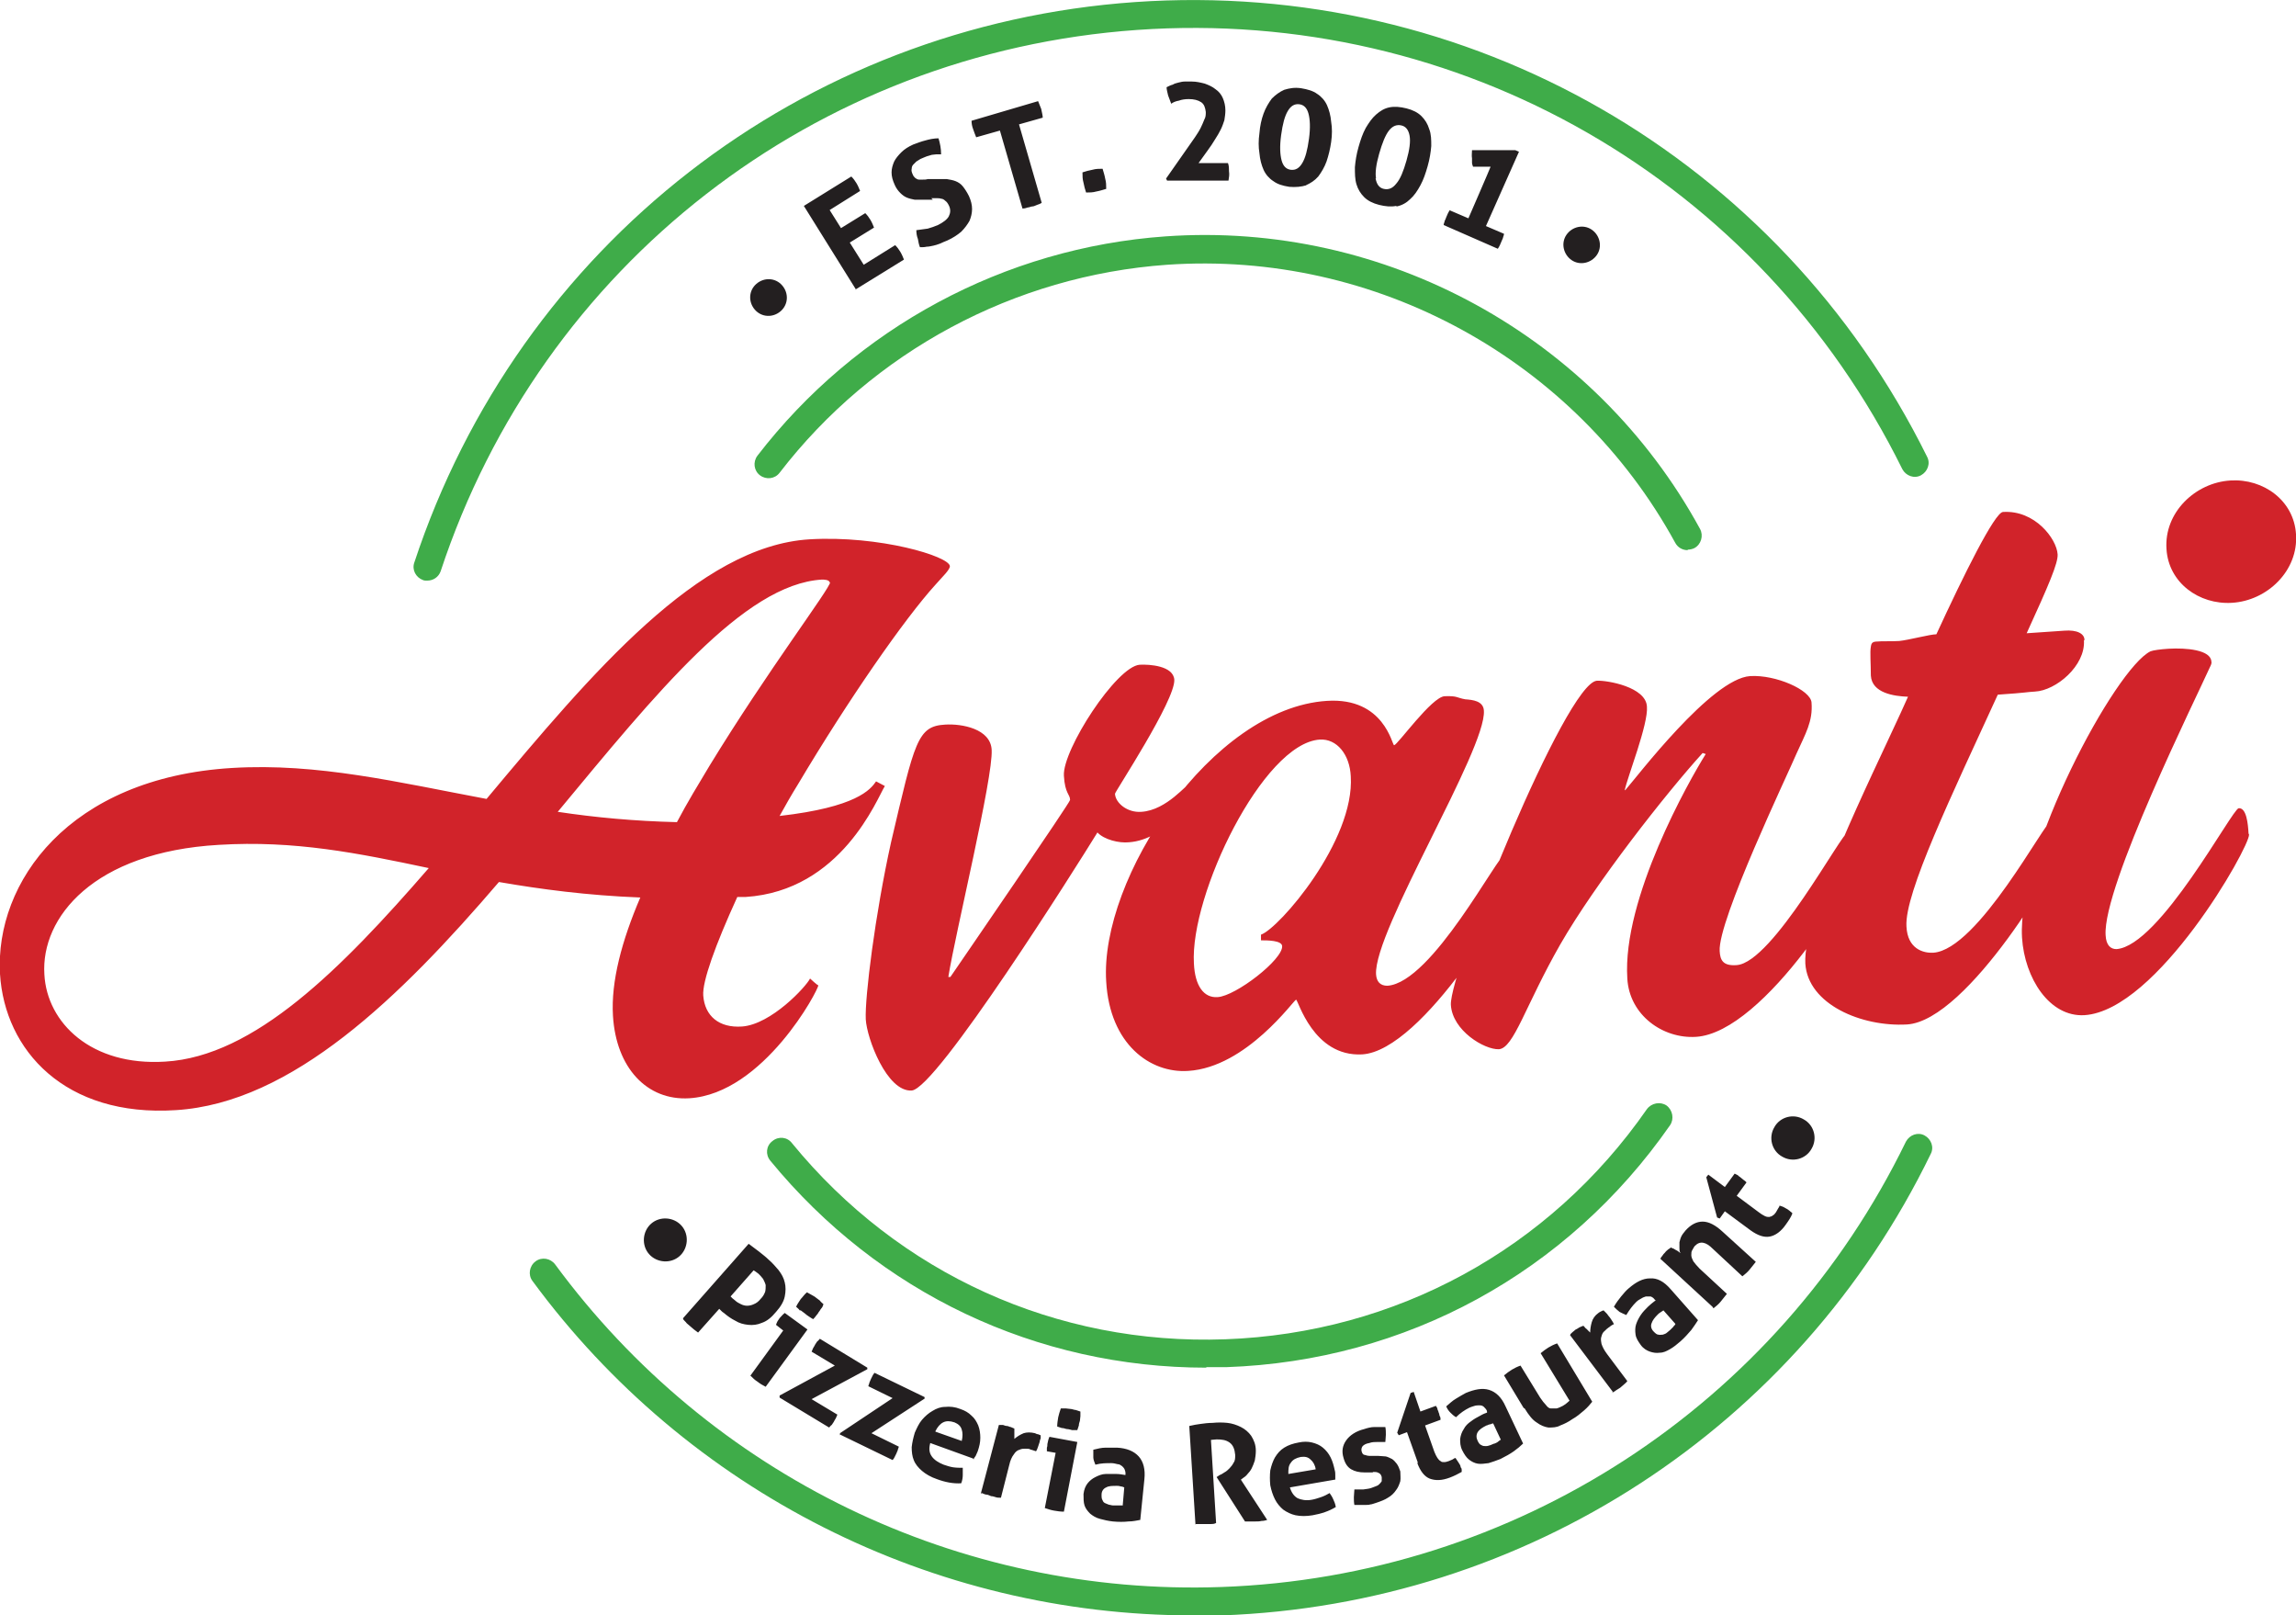
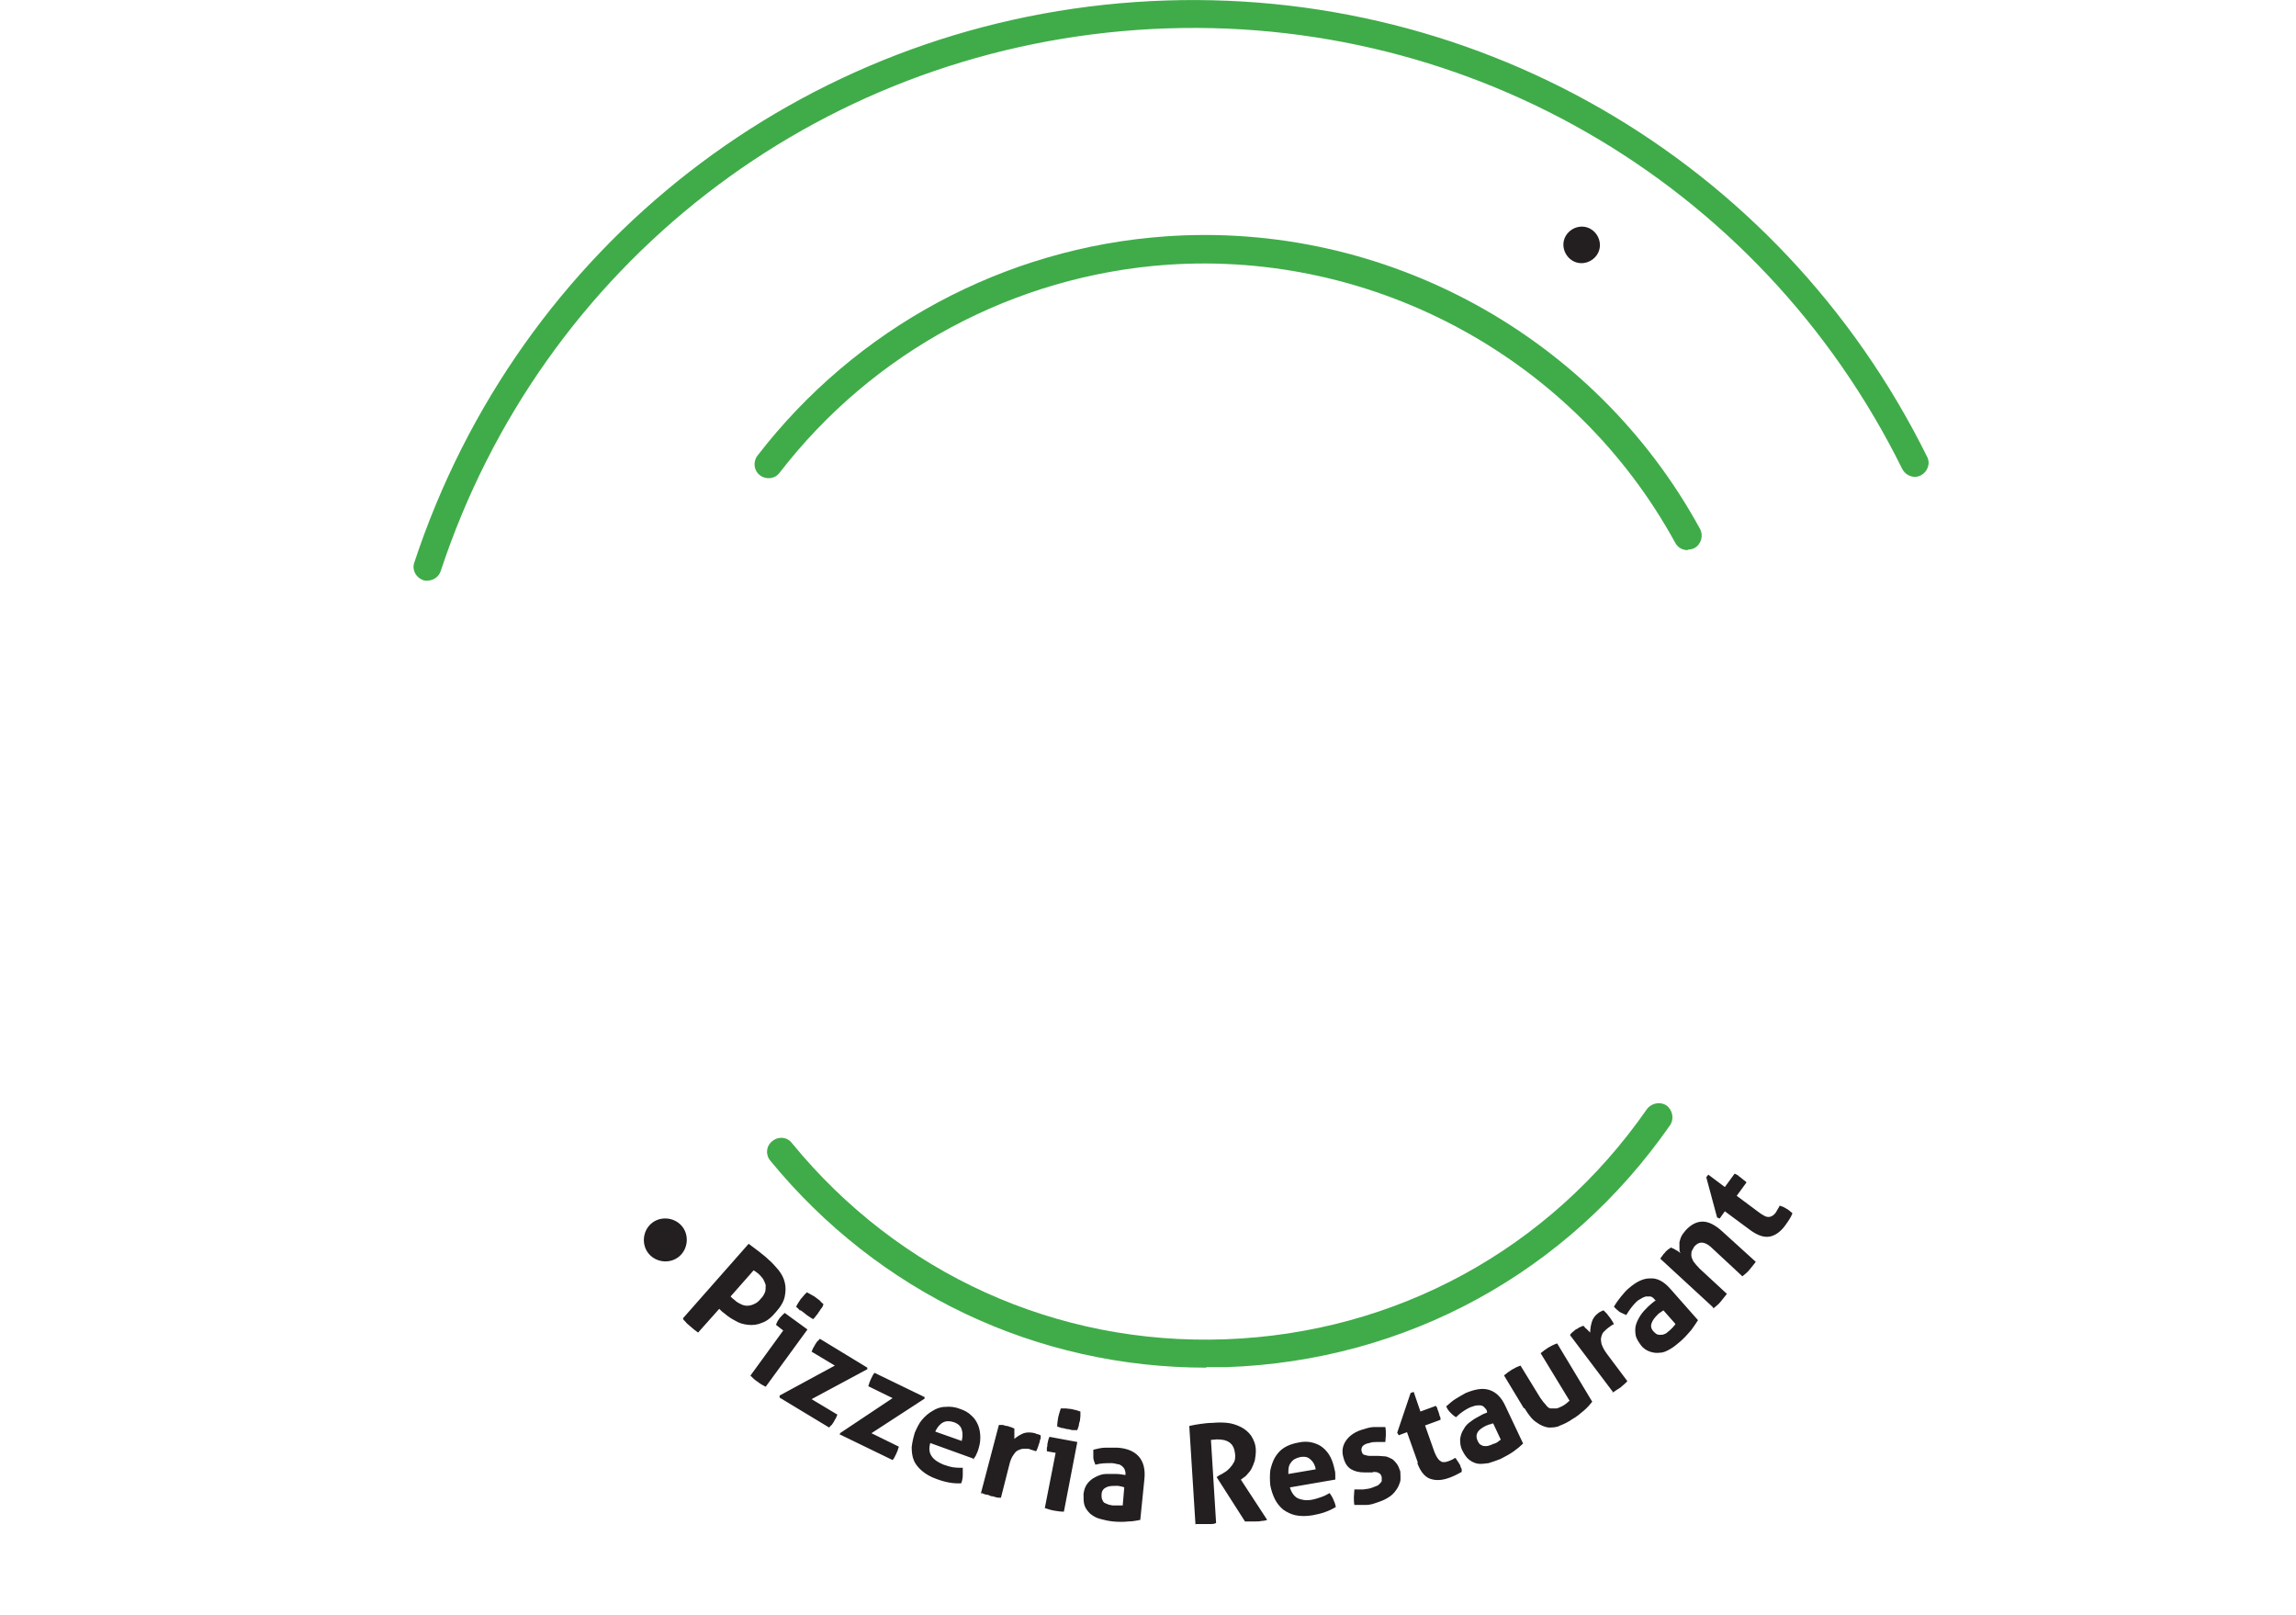
<svg xmlns="http://www.w3.org/2000/svg" version="1.1" viewBox="0 0 445 313">
  <defs>
    <style>
      .cls-1 {
        fill: #231f20;
      }

      .cls-2 {
        fill: #3fac49;
      }

      .cls-3 {
        fill: #d1232a;
      }
    </style>
  </defs>
  <g>
    <g id="Layer_1">
      <g>
        <g>
          <path class="cls-2" d="M82.8,112.5c-.3,0-.6,0-.8-.1-1.4-.5-2.2-2-1.7-3.4C100.6,47.5,155.5,4.9,220,.4c64.6-4.5,124.8,30.1,153.5,88.1.7,1.3.1,2.9-1.2,3.6-1.3.7-2.9.1-3.6-1.2C341,34.8,282.8,1.4,220.4,5.8c-62.4,4.4-115.4,45.5-135,104.9-.4,1.1-1.4,1.8-2.6,1.8Z" />
-           <path class="cls-2" d="M231.2,313c-50.4,0-98-24-128-64.8-.9-1.2-.6-2.9.6-3.8,1.2-.9,2.9-.6,3.8.6,30.1,40.9,78.3,64.3,129.1,62.5,56.9-2,107.8-35.1,132.7-86.3.7-1.3,2.3-1.9,3.6-1.2,1.3.7,1.9,2.3,1.2,3.6-25.8,53.1-78.5,87.3-137.4,89.4-1.9,0-3.7,0-5.6,0Z" />
          <path class="cls-2" d="M233.8,265c-32.9,0-63.5-14.5-84.5-40.1-1-1.2-.8-2.9.4-3.8,1.2-1,2.9-.8,3.8.4,20.7,25.3,51.3,39.2,84,38,33-1.2,62.8-17.4,81.7-44.6.9-1.2,2.6-1.5,3.8-.7,1.2.9,1.5,2.6.7,3.8-19.9,28.6-51.2,45.7-86,46.9-1.3,0-2.6,0-3.9,0Z" />
          <path class="cls-2" d="M327.1,106.6c-1,0-1.9-.5-2.4-1.4-19.4-35.5-58.1-56.7-98.5-53.9-29.6,2.1-57,16.8-75.1,40.3-.9,1.2-2.6,1.4-3.8.5-1.2-.9-1.4-2.6-.5-3.8,19.1-24.8,47.9-40.3,79.1-42.5,42.5-3,83.2,19.3,103.6,56.7.7,1.3.2,3-1.1,3.7-.4.2-.9.3-1.3.3Z" />
        </g>
        <g>
-           <path class="cls-3" d="M435.8,161.5c-.1-1.9-.4-5-1.9-4.9-1.2,0-15.3,26.7-23.7,27.3-1.1,0-2-.7-2.1-2.7-.6-9.4,17.7-46.3,20.2-51.9.2-.4.4-.8.3-1.1-.1-2.3-4.9-2.7-8.3-2.5-1.6.1-3,.3-3.5.5-6.8,3.3-25.9,38.9-24.9,55.5.5,7.8,5.3,15.4,12.1,15,14.1-.9,32-32.5,31.9-35M445,103.5c-.4-6.5-6.3-10.8-12.7-10.4-6.8.4-12.9,6.2-12.4,13.3.4,6.5,6.3,10.8,12.7,10.4,6.8-.4,12.9-6.2,12.4-13.3M404,124c0-1.2-1.4-2-3.9-1.8l-7.3.5c4.3-9.4,6.1-13.6,6-15.3-.2-3-4.4-8.6-10.6-8.2-1.6.1-7.6,12.2-12.9,23.7-1.2,0-5.3,1.1-7.2,1.3-1.6.1-3.5,0-4.2.1-1,0-1.2.3-1.3,1-.2,1,0,3.3,0,5.6.2,3.4,4.5,4,7.2,4.1l-1.4,3.1c-6,13.1-19,39.1-18.5,48.6.5,7.9,10.9,12.3,19.7,11.8,11.8-.7,30.3-32.2,30.1-34.7-.2-2.6-.8-4.9-2.1-4.8-1.2,0-14.2,25-22.9,25.6-1.9.1-5-.7-5.2-5.1-.4-6.4,8.8-25.5,17.7-44.9,5.9-.4,5.4-.5,7.2-.6,4.1-.2,9.8-5,9.5-9.9M360.3,165.7c-.1-2.3-.8-4.6-2.1-4.5-1.2,0-14.6,25.3-21.6,25.8-2.7.2-3.2-1-3.3-2.7-.4-5.9,13.3-34.5,14.9-38.3,1.7-3.8,3.2-6.2,2.9-9.9-.2-2.4-6.9-5.4-11.9-5.1-7.5.5-21.9,19.5-24.2,22.1h-.1c.5-2.5,4.6-12.8,4.3-16.2-.2-3.8-7.7-5.1-9.7-5-6,.4-28.6,56.4-28.3,62.8.3,5,6.5,8.7,9.3,8.6,2.9-.2,5.1-8.4,11.9-20.3,6.9-12,20.6-29.4,27.6-37.1l.6.2c-3.2,5.1-16.2,28-15.2,43.5.4,7.1,6.9,11.7,13.3,11.3,13.3-.8,32-31.3,31.7-35.3M261.8,150.4c.8,12.5-13.9,29.5-17.4,30.7v1.1c1.2,0,4,0,4.1,1.1.2,2.6-9,9.7-12.5,9.9-2.7.2-4.4-2.2-4.6-6.5-.8-13.3,13.4-42.7,24.4-43.4,3.3-.2,5.8,2.9,6,7.1M293.9,170.2c-.2-2.6-.8-4.9-2.1-4.8-1.4,0-14.2,25-22.9,25.6-1.4,0-2.1-.8-2.2-2.2-.5-8.4,21.4-43.6,20.9-51.1-.1-1.9-2.2-2.1-3.6-2.2-1.7-.3-1.5-.7-4-.6s-9.1,9.4-9.8,9.5c-.4,0-1.9-9.3-13-8.6-22.3,1.4-44.1,34.4-42.8,54.4.7,12.1,8.5,17.8,15.9,17.3,11.3-.7,20.5-13.8,20.9-13.8.4,0,3.3,11.1,12.8,10.6,11.8-.7,29.9-31.3,29.7-33.9M231.7,152.7c0-.7-.2-1.1-.9-1-.7,0-4.6,5.3-9.6,5.6-2.7.2-5-1.7-5.1-3.5,0-.4,11.7-18.1,11.5-22.1-.2-2.7-4.8-3-6.7-2.9-4.5.3-15,16.5-14.7,21.5.2,3.5,1.2,3.6,1.2,4.7,0,.5-20.8,30.8-23.2,34.3h-.4c1.4-8.7,8.7-38.6,8.4-44-.2-4.1-5.8-5.1-9-4.9-5.4.3-5.9,3.2-10.5,22.8-3.1,14-5.1,30.1-4.9,34.3.2,3.7,4.1,14.1,8.9,13.8,4.8-.3,32-43.5,36-50,1.3,1.4,4.2,2.1,6.1,1.9,7.3-.5,13-9,12.9-10.5M83.1,168.2c-17,19.6-33.8,36.5-51.1,37.5-14.3.9-22.9-7.5-23.4-16.9-.7-11,9.5-23.7,33.8-25.1,14.7-.9,27,1.6,40.7,4.5M160.9,112.8c0,1.2-12.1,17.1-23.4,35.6-2.1,3.5-4.3,7.1-6.3,10.9-8.2-.2-15.8-.9-23.1-2,19-22.9,36.1-44.1,51.2-45,.3,0,1.5,0,1.5.6M184.1,109.7c-.1-1.9-13.6-6-27.2-5.2-21.5,1.3-42.1,25.8-62.6,50.3-17.1-3.2-32.7-7-49.3-6C13.3,150.7-1,171,0,188.7c.9,14.8,12.6,27.8,34.1,26.4,22.5-1.4,43.5-21.9,62.6-44.2,8.1,1.4,17.1,2.6,27.4,3-3.6,8.4-5.7,16.3-5.3,22.9.6,10.1,6.6,16.5,14.8,16,14.4-.9,25.1-21.1,25-21.9h0c-.1.1-1.6-1.3-1.6-1.3-.7,1.5-7.5,8.9-13.2,9.3-4.4.3-7.2-2-7.5-6-.2-2.7,2.3-9.7,6.6-19.1h1.6c18.6-1.2,25.5-19.1,27-21.5l-1.7-.9c-1.1,1.6-3.8,5-18.7,6.7,1.1-2,2.3-4.1,3.6-6.2,9.7-16.3,20.6-32,26.6-38.6,1.5-1.7,2.8-2.9,2.8-3.6" />
          <path class="cls-1" d="M125.8,243c1.5,1.7,4.2,1.9,5.9.4,1.7-1.5,1.9-4.2.4-5.9-1.5-1.7-4.2-1.9-5.9-.4-1.7,1.5-1.9,4.2-.4,5.9" />
-           <path class="cls-1" d="M351.1,222.6c1.2-2,.5-4.6-1.5-5.7-2-1.2-4.6-.5-5.7,1.5-1.2,2-.5,4.6,1.5,5.7,2,1.2,4.6.5,5.7-1.5" />
          <path class="cls-1" d="M339.3,238.4c1.4,1,2.6,1.4,3.7,1.2,1.1-.2,2.2-1,3.1-2.3.5-.7,1-1.4,1.3-2.2,0,0-.2-.2-.3-.3-.1,0-.2-.2-.4-.3-.2-.2-.5-.3-.8-.5-.3-.2-.7-.3-1-.4,0,.2-.2.4-.3.6s-.3.5-.4.7c-.2.3-.4.5-.6.6-.2.2-.4.2-.7.3-.3,0-.5,0-.9-.2s-.7-.4-1.1-.7l-4.3-3.2,1.9-2.6c-.2-.2-.4-.4-.6-.5-.2-.2-.4-.3-.6-.5-.2-.1-.4-.3-.5-.4-.2-.1-.4-.2-.6-.3l-1.9,2.6-3.2-2.4-.4.5,2.1,7.8.5.2,1-1.4,5,3.7ZM332.1,253.5c.5-.4,1-.8,1.4-1.3.4-.5.8-1,1.2-1.5l-5.3-4.9c-.5-.5-.9-1-1.2-1.4-.2-.4-.4-.8-.4-1.2,0-.4,0-.7.2-1,.2-.3.3-.6.5-.8.5-.5,1-.7,1.6-.6.6.1,1.2.5,1.9,1.2l5.7,5.3c.5-.4,1-.8,1.4-1.3s.8-1,1.2-1.5l-6.5-5.9c-1.3-1.2-2.6-1.9-3.8-1.9-1.2,0-2.3.6-3.3,1.7-.3.4-.6.7-.8,1.1-.2.4-.3.8-.4,1.2,0,.4,0,.8,0,1.1,0,.4,0,.7.2,1-.1,0-.2-.2-.4-.3-.1-.1-.3-.2-.5-.3-.2-.1-.3-.2-.5-.3-.2,0-.3-.1-.4-.2-.2.1-.4.3-.6.4-.2.2-.4.3-.6.6-.2.2-.4.4-.5.6-.2.2-.3.4-.4.6l10.1,9.3ZM320.7,252.1c-.5.4-.9.7-1.3,1.1-.5.5-1,1-1.4,1.6-.4.6-.7,1.2-.9,1.8-.2.6-.2,1.3-.1,2,.1.7.5,1.3,1,2s1.2,1.1,1.8,1.3c.6.2,1.2.3,1.9.2.7,0,1.3-.3,2-.7.7-.4,1.3-.9,2-1.5.8-.7,1.5-1.5,2.1-2.2.5-.7,1-1.4,1.3-1.9l-5.3-6c-1.3-1.5-2.6-2.2-4-2.1-1.4,0-2.7.7-4.1,1.9-.5.4-1,1-1.5,1.6-.5.6-1,1.3-1.4,2,.4.4.7.7,1.1,1,.4.2.8.4,1.3.6.6-1,1.2-1.8,1.9-2.5.3-.3.6-.5,1-.7.3-.2.6-.3.9-.4.3,0,.6,0,.9,0,.3.1.6.3.8.6l.2.2ZM324.7,256.6c-.1.2-.3.3-.4.5-.2.2-.4.4-.6.6-.2.2-.4.3-.6.5-.2.2-.5.3-.8.4-.3,0-.6.1-.9,0-.3,0-.6-.3-.9-.6-.5-.5-.6-1.1-.4-1.6.2-.6.6-1.1,1.2-1.7.1-.1.3-.3.5-.4.2-.1.4-.3.6-.4l2.3,2.6ZM312.4,269.9c.3-.2.6-.3.8-.5.3-.2.5-.3.8-.5.2-.2.5-.4.7-.6s.5-.4.7-.7l-3.9-5.2c-.6-.8-.9-1.4-1.1-2-.1-.6-.2-1,0-1.5.1-.4.3-.8.6-1,.3-.3.5-.5.8-.7,0,0,.2-.1.4-.3.2-.1.4-.3.6-.3-.1-.3-.3-.6-.5-.9-.2-.3-.4-.6-.6-.8-.1-.2-.3-.4-.5-.6-.2-.2-.3-.3-.4-.4-.1,0-.3.1-.5.2-.2.1-.4.2-.5.3-.7.5-1.1,1.1-1.3,1.8-.2.7-.3,1.4-.3,2,0,0-.2-.2-.3-.3-.1-.1-.3-.3-.4-.4-.1-.1-.3-.2-.4-.4s-.3-.2-.3-.2c-.2.1-.5.2-.7.3-.2.1-.4.3-.7.4-.2.2-.4.3-.6.5-.2.2-.4.3-.5.6l8.3,11ZM295.5,272.9c.8,1.3,1.5,2.2,2.3,2.7.8.6,1.6.9,2.3,1,.8,0,1.6,0,2.3-.4.8-.3,1.6-.7,2.3-1.2.9-.5,1.6-1.1,2.3-1.7.7-.6,1.2-1.2,1.6-1.7l-6.8-11.3c-.6.2-1.2.5-1.7.8-.5.3-1,.7-1.5,1.1l5.6,9.2c-.3.3-.8.7-1.3,1-.4.2-.8.4-1.2.5-.4,0-.7,0-1.1,0s-.7-.3-1-.7c-.3-.3-.7-.8-1.1-1.4l-3.8-6.2c-.6.2-1.2.5-1.7.8-.5.3-1,.7-1.5,1.1l3.8,6.3ZM288.5,273.6c-.6.2-1.1.4-1.6.7-.6.3-1.3.7-1.8,1.1-.6.4-1.1.9-1.4,1.5-.4.6-.6,1.2-.7,1.9,0,.7,0,1.4.4,2.2.4.8.8,1.4,1.3,1.8.5.4,1.1.7,1.7.8s1.3,0,2.1-.1c.7-.2,1.5-.5,2.3-.8,1-.5,1.9-1,2.6-1.5.7-.5,1.3-1,1.8-1.5l-3.4-7.2c-.8-1.8-1.9-2.8-3.2-3.2-1.3-.4-2.8-.1-4.5.6-.6.3-1.2.7-1.9,1.1-.7.4-1.3,1-1.9,1.5.2.5.5.9.8,1.2.3.3.6.6,1.1.9.8-.8,1.7-1.4,2.5-1.8.4-.2.8-.3,1.1-.4.3-.1.7-.1,1-.1.3,0,.6.1.8.3.2.2.5.5.6.8v.3ZM291,278.9c-.2.1-.4.2-.6.4-.2.2-.5.3-.7.4-.2,0-.5.2-.8.3-.3.1-.6.2-.9.2-.3,0-.6,0-.9-.2-.3-.1-.5-.4-.7-.8-.3-.6-.3-1.2,0-1.7.3-.5.9-.9,1.7-1.3.2,0,.4-.2.6-.2.2,0,.5-.2.7-.2l1.5,3.2ZM274.7,283.5c.6,1.6,1.4,2.6,2.4,3,1.1.4,2.3.4,3.9-.2.8-.3,1.6-.7,2.3-1.1,0-.1,0-.2,0-.4,0-.1,0-.3-.2-.5,0-.3-.2-.6-.4-.9-.2-.3-.4-.6-.6-.9-.2,0-.4.2-.6.3-.2.1-.5.2-.7.3-.3.1-.6.2-.9.2-.3,0-.5,0-.7-.2-.2-.1-.4-.3-.6-.6-.2-.3-.4-.7-.6-1.2l-1.8-5.1,3-1.1c0-.3,0-.5-.2-.8,0-.2-.1-.5-.2-.7,0-.2-.2-.4-.2-.6s-.2-.4-.3-.6l-3,1.1-1.3-3.8-.6.2-2.6,7.7.3.5,1.6-.6,2.1,5.9ZM266,285.2c.5,0,.9,0,1.2.2.3.1.5.4.6.8,0,.3,0,.5,0,.8-.1.2-.3.4-.5.6-.2.2-.4.3-.7.4-.3.1-.5.2-.8.3-.5.2-1.1.2-1.6.3-.5,0-1.1,0-1.7,0,0,.5-.1,1-.1,1.5,0,.5,0,1,.1,1.5.4,0,.8,0,1.1,0s.7,0,1,0c.3,0,.7,0,1-.1.3,0,.7-.2,1.1-.3.9-.3,1.7-.6,2.3-1,.7-.4,1.2-.9,1.6-1.5.4-.5.6-1.1.8-1.7.1-.6,0-1.2,0-1.9-.2-.6-.4-1.1-.7-1.5-.3-.4-.6-.7-.9-.9-.4-.2-.8-.4-1.2-.5-.4,0-.9-.1-1.4-.1h-1.6c-.5,0-.8-.1-1.1-.2-.3,0-.5-.3-.6-.7-.1-.4,0-.7.2-1,.3-.3.7-.5,1.3-.6.5-.2,1.1-.2,1.6-.2.5,0,1,0,1.5,0,0-.4.1-.9.1-1.4,0-.5,0-1-.1-1.5-.7,0-1.4,0-2.1,0-.7,0-1.4.2-2,.4-1.6.4-2.8,1.2-3.5,2.2-.7,1-.9,2.1-.5,3.4.3,1.1.8,1.8,1.5,2.2.7.4,1.5.6,2.6.6h1.7ZM249.7,285.6c0-.9,0-1.6.5-2.2.4-.6,1-.9,1.9-1.1.8-.1,1.4,0,1.9.5.5.4.9,1.1,1,1.9l-5.3.9ZM258.8,286.7c0-.2,0-.5,0-.8,0-.3,0-.7-.1-1-.2-.9-.4-1.7-.8-2.5-.4-.8-.9-1.4-1.5-1.9-.6-.5-1.3-.8-2.1-1-.8-.2-1.7-.2-2.6,0-1.1.2-2,.5-2.8,1-.8.5-1.3,1.1-1.8,1.9-.4.7-.7,1.6-.9,2.5-.1.9-.1,1.9,0,2.9.2,1,.5,1.9.9,2.7.4.8,1,1.5,1.6,2,.7.5,1.5.9,2.4,1.1,1,.2,2.1.2,3.3,0,1.7-.3,3.2-.8,4.5-1.6-.1-.6-.3-1.1-.5-1.5-.2-.5-.5-.9-.7-1.2-.5.3-1.1.6-1.7.8-.6.2-1.2.4-1.8.5-1.1.2-2,0-2.7-.3-.7-.4-1.2-1.1-1.5-2.1l8.7-1.5ZM231.8,295.3c.4,0,.7,0,1,0,.3,0,.7,0,1,0,.3,0,.6,0,.9,0,.3,0,.6,0,1-.2l-1-16.1c.3,0,.7-.1,1.1-.1,1,0,1.8.1,2.5.6.7.5,1,1.3,1.1,2.4,0,.6,0,1.1-.3,1.5-.2.4-.5.8-.8,1.1-.3.3-.6.6-1,.8-.3.2-.6.4-.9.5l-.6.4,5.5,8.6c.7,0,1.3,0,2,0,.4,0,.8,0,1.2-.1.4,0,.8-.1,1.1-.2l-5.1-7.8.4-.3c.3-.2.6-.4.9-.8.3-.3.6-.7.8-1.1.2-.4.4-.9.6-1.5.1-.6.2-1.2.2-1.9,0-1.2-.4-2.1-.9-2.9-.5-.7-1.2-1.3-2-1.7-.8-.4-1.7-.7-2.6-.8-1-.1-1.9-.1-2.9,0-.8,0-1.6.1-2.3.2-.7.1-1.4.2-2.2.4l1.2,19.1ZM218.1,285.8c-.6-.1-1.2-.2-1.7-.2-.7,0-1.4,0-2.1,0-.7,0-1.4.3-2,.6-.6.3-1.1.7-1.5,1.2-.4.5-.7,1.2-.8,2.1,0,.8,0,1.6.2,2.2.2.6.6,1.1,1.1,1.6.5.4,1.1.8,1.9,1,.7.2,1.6.4,2.5.5,1.1.1,2.1.1,3,0,.9,0,1.7-.2,2.3-.3l.8-7.9c.2-1.9-.2-3.4-1.1-4.4-.9-1-2.3-1.6-4.2-1.7-.7,0-1.4,0-2.2,0-.8,0-1.6.2-2.4.4,0,.6,0,1.1,0,1.5,0,.4.2.9.4,1.4,1.1-.3,2.1-.3,3.1-.3.4,0,.8.1,1.2.2.4,0,.6.2.9.4.2.2.4.4.5.7.1.3.2.6.1,1.1v.3ZM217.5,291.7c-.2,0-.4,0-.7,0-.3,0-.5,0-.8,0-.2,0-.5,0-.8-.1-.3,0-.6-.2-.9-.3-.3-.1-.5-.3-.6-.6-.2-.3-.2-.6-.2-1.1,0-.7.4-1.2.9-1.4.5-.3,1.2-.3,2.1-.3.2,0,.4,0,.7.1.2,0,.5.1.7.2l-.3,3.5ZM205.9,276.7c.3,0,.7.2.9.2.3,0,.6.1,1,.2.3,0,.7,0,1,0,.1-.3.2-.6.3-.9,0-.3.1-.6.2-.9,0-.3.1-.6.1-.9,0-.3,0-.6,0-.9-.3-.1-.6-.2-.9-.3-.3,0-.7-.2-1-.2-.3,0-.6-.1-.9-.1-.3,0-.7,0-1,0-.2.6-.4,1.2-.5,1.7-.1.6-.2,1.2-.2,1.8.3.1.6.2.9.3M202.5,292.2c.6.2,1.2.4,1.8.5.6.1,1.2.2,1.9.2l2.6-13.5-5.4-1c-.2.4-.3.9-.4,1.4,0,.2,0,.5-.1.7,0,.3,0,.5,0,.7l1.7.3-2.1,10.7ZM190.3,289.3c.3.1.6.3.9.3.3,0,.6.2.9.3.3,0,.6.1.9.2s.6.1,1,.1l1.6-6.3c.2-.9.5-1.6.9-2.1.3-.5.7-.8,1.1-.9.4-.2.8-.2,1.2-.2.4,0,.7,0,1,.2,0,0,.2,0,.4.1s.4.1.6.2c.2-.3.3-.6.4-.9.1-.3.2-.6.3-.9,0-.2.1-.5.2-.7,0-.2,0-.4,0-.6,0,0-.3-.1-.5-.2-.2,0-.4-.1-.6-.2-.8-.2-1.6-.2-2.2,0-.7.3-1.2.6-1.8,1.1,0-.1,0-.3,0-.5,0-.2,0-.4,0-.6,0-.2,0-.4,0-.5,0-.2,0-.3,0-.4-.2-.1-.5-.2-.7-.3-.2,0-.5-.2-.7-.2-.3,0-.5-.1-.8-.2-.2,0-.5,0-.8,0l-3.5,13.3ZM181.3,277.3c.4-.8.9-1.4,1.5-1.7.6-.3,1.3-.3,2.2,0,.7.3,1.2.7,1.4,1.4.2.6.2,1.4,0,2.2l-5.1-1.8ZM188.7,282.8c0-.2.2-.4.4-.7.1-.3.3-.6.4-.9.3-.9.5-1.7.5-2.6,0-.8-.1-1.6-.4-2.4-.3-.7-.7-1.4-1.3-1.9-.6-.6-1.3-1-2.2-1.3-1-.4-2-.5-2.9-.4-.9,0-1.7.3-2.5.8-.7.4-1.4,1-2,1.7-.6.7-1,1.6-1.4,2.5-.3,1-.5,1.9-.6,2.8,0,.9.1,1.8.4,2.5.3.8.9,1.5,1.6,2.1.7.6,1.7,1.2,2.9,1.6,1.6.6,3.2.9,4.7.8.2-.5.3-1.1.3-1.6,0-.5,0-1,0-1.4-.6,0-1.2,0-1.9-.1-.6-.1-1.2-.3-1.8-.5-1-.4-1.8-.9-2.3-1.6-.5-.7-.6-1.5-.3-2.6l8.3,3ZM162.9,278l10.1,4.9c.2-.2.3-.4.4-.6.1-.2.2-.4.3-.6.1-.2.2-.5.3-.7,0-.2.2-.5.2-.7l-5.3-2.6,10.3-6.7v-.3s-9.7-4.7-9.7-4.7c-.2.2-.3.4-.4.6-.1.2-.2.4-.3.6-.1.2-.2.5-.3.7,0,.2-.2.5-.2.7l4.7,2.3-10.2,6.8v.4ZM151.1,270.8l9.6,5.8c.2-.2.3-.4.5-.5.1-.2.3-.4.4-.6.1-.2.2-.4.4-.7.1-.2.2-.5.3-.7l-5-3,10.8-5.8v-.3c0,0-9.2-5.6-9.2-5.6-.2.2-.3.4-.5.5-.1.2-.3.4-.4.6-.1.2-.2.4-.4.7-.1.2-.2.5-.3.7l4.5,2.7-10.7,5.8v.4ZM155.2,253.9c.3.2.5.4.8.6.2.2.5.4.8.6s.6.4.8.5c.2-.2.4-.4.6-.7.2-.2.4-.5.5-.7.2-.2.3-.5.5-.7.2-.2.3-.5.4-.8-.2-.2-.5-.4-.7-.7-.3-.2-.5-.4-.8-.6-.2-.2-.5-.3-.8-.5-.3-.2-.6-.3-.9-.5-.5.4-.8.9-1.2,1.3-.3.5-.7,1-.9,1.5.2.2.5.4.7.7M145.4,266.5c.5.5.9.9,1.4,1.2.5.4,1,.7,1.6,1l8.1-11.1-4.4-3.2c-.4.3-.7.7-1,1-.1.2-.3.4-.4.6-.1.2-.2.4-.3.7l1.4,1.1-6.4,8.8ZM146,246.1c.3.2.5.3.6.4.1.1.3.2.4.3.3.3.6.6.9,1,.2.4.4.8.5,1.2,0,.4,0,.9-.1,1.3-.2.5-.4.9-.9,1.4-.4.5-.8.8-1.3,1-.4.2-.9.3-1.3.3-.4,0-.8-.1-1.2-.3-.4-.2-.8-.4-1.1-.7-.2-.2-.4-.3-.5-.4-.1-.1-.3-.3-.4-.4l4.5-5.1ZM132.4,255.6c.2.3.5.5.7.8.2.2.5.4.7.6.2.2.5.4.7.6.3.2.5.4.8.6l4.1-4.6c.1.1.3.3.4.4.1.1.3.3.5.4.7.6,1.4,1.1,2.2,1.5.8.5,1.6.7,2.5.8.9.1,1.8,0,2.7-.4.9-.3,1.8-1,2.7-2.1.9-1,1.5-2,1.7-3,.2-1,.2-1.9,0-2.7-.2-.9-.6-1.6-1.2-2.4-.6-.7-1.2-1.4-1.9-2-.6-.6-1.3-1.1-1.9-1.6-.7-.5-1.3-1-2-1.5l-12.7,14.4Z" />
-           <path class="cls-1" d="M151.3,60.3c1.5-1.3,1.6-3.5.3-5-1.3-1.5-3.5-1.6-5-.3-1.5,1.3-1.6,3.5-.3,5,1.3,1.5,3.5,1.6,5,.3" />
          <path class="cls-1" d="M304.6,50.4c1.6,1.1,3.8.6,4.9-1,1.1-1.6.6-3.8-1-4.9-1.6-1.1-3.8-.6-4.9,1-1.1,1.6-.6,3.8,1,4.9" />
-           <path class="cls-1" d="M281,40.7c-.2.3-.3.5-.4.7-.1.2-.2.5-.3.7-.1.3-.2.5-.3.7,0,.2-.2.5-.2.8l10.5,4.6c.2-.3.3-.5.4-.7.1-.2.2-.5.3-.7.1-.2.2-.5.3-.7,0-.2.2-.5.2-.8l-3.5-1.5,6.4-14.4-.7-.3h-8.4c0,.5-.1,1,0,1.6,0,.3,0,.6,0,.8,0,.3.1.5.2.8h3.4c0,.1-4.3,10-4.3,10l-3.5-1.5ZM266.7,34.6c-.2-1.1,0-2.7.6-4.8.6-2.1,1.2-3.6,1.9-4.5.7-.9,1.5-1.2,2.4-1,.9.2,1.4.9,1.6,2,.2,1.1,0,2.7-.6,4.8-.6,2.1-1.2,3.6-2,4.5-.7.9-1.5,1.2-2.4,1-.9-.2-1.4-.9-1.6-2.1M270.7,40c1-.2,1.9-.7,2.6-1.4.8-.7,1.4-1.6,2-2.7.6-1.1,1-2.3,1.4-3.7.4-1.4.6-2.7.7-3.9,0-1.2,0-2.3-.4-3.3-.3-1-.8-1.8-1.5-2.5-.7-.7-1.7-1.2-2.9-1.5-1.2-.3-2.3-.4-3.3-.2-1,.2-1.8.7-2.6,1.4-.8.7-1.4,1.6-2,2.6-.6,1.1-1,2.3-1.4,3.7-.4,1.4-.6,2.7-.7,3.9,0,1.2,0,2.3.3,3.3.3,1,.8,1.8,1.5,2.5.7.7,1.7,1.2,2.9,1.5,1.2.3,2.3.4,3.3.2M248.4,31.1c-.3-1.1-.4-2.7-.1-4.9s.7-3.7,1.3-4.7c.6-1,1.3-1.4,2.2-1.3.9.1,1.5.7,1.8,1.8.3,1.1.4,2.7.1,4.9-.3,2.2-.7,3.7-1.3,4.7-.6,1-1.3,1.4-2.2,1.3-.9-.1-1.5-.7-1.8-1.8M253.1,35.9c.9-.4,1.7-.9,2.4-1.7.6-.8,1.2-1.8,1.6-2.9.4-1.2.7-2.4.9-3.8.2-1.4.2-2.7,0-3.9-.1-1.2-.4-2.3-.8-3.2-.4-.9-1.1-1.7-1.9-2.2-.8-.6-1.9-.9-3.1-1.1-1.3-.2-2.3,0-3.3.3-.9.4-1.7,1-2.4,1.7-.6.8-1.2,1.8-1.6,2.9-.4,1.1-.7,2.4-.8,3.8-.2,1.4-.2,2.7,0,3.9.1,1.2.4,2.3.8,3.2.4.9,1.1,1.7,1.9,2.2.8.6,1.8.9,3.1,1.1,1.2.1,2.3,0,3.3-.3M226,35h12.1c.1-.6.2-1.2.1-1.8,0-.5,0-1.1-.2-1.6h-5.7s1.8-2.5,1.8-2.5c.5-.7,1-1.4,1.4-2.1.4-.6.8-1.3,1.1-1.9.3-.6.5-1.2.7-1.8.1-.6.2-1.3.2-1.9,0-.9-.2-1.7-.5-2.4-.3-.7-.8-1.3-1.4-1.7-.6-.5-1.3-.8-2.1-1.1-.8-.2-1.6-.4-2.5-.4-.5,0-1,0-1.4,0-.4,0-.8.1-1.2.2-.4.1-.8.2-1.1.4-.4.1-.8.3-1.2.5,0,.5.2,1.1.3,1.6.2.5.4,1.1.6,1.6.4-.3.9-.5,1.5-.6.5-.2,1.2-.3,1.9-.3,1,0,1.8.2,2.4.6.6.4.8,1.1.9,1.9,0,.5,0,1-.3,1.5-.2.5-.4,1-.7,1.6s-.7,1.2-1.1,1.8c-.4.6-.9,1.3-1.4,2l-4.2,6,.2.4ZM212.5,37.1c.6-.1,1.2-.3,1.9-.5,0-.7,0-1.3-.2-2-.1-.6-.3-1.2-.5-1.9-.7,0-1.3,0-2,.2-.6.1-1.3.3-1.9.5,0,.7,0,1.3.2,2,.1.6.3,1.3.5,1.9.7,0,1.3,0,2-.2M198.2,40.4c.4,0,.7-.1,1-.2.3,0,.6-.2.9-.2.3,0,.6-.2.9-.3.3-.1.6-.2.9-.4l-4.4-15.2,4.6-1.3c0-.5-.2-1.1-.3-1.7-.2-.5-.4-1-.6-1.5l-12.9,3.8c0,.5.1,1.1.3,1.6.2.6.4,1.1.6,1.6l4.6-1.3,4.4,15.2ZM180.5,38.4c.3,0,.7,0,1,0,.3,0,.6,0,.9.1.3,0,.6.2.8.4.3.2.5.5.7.9.4.8.3,1.5,0,2.1s-1.1,1.2-2.1,1.7c-.7.3-1.3.5-2,.7-.7.1-1.4.2-2.2.3,0,.6.1,1.2.3,1.7.1.6.2,1.1.4,1.6.5,0,.9,0,1.3-.1.4,0,.8-.1,1.3-.2.4-.1.8-.2,1.3-.4.4-.2.9-.4,1.4-.6,1.1-.5,2-1.1,2.7-1.7.7-.7,1.2-1.4,1.6-2.1.3-.7.5-1.5.5-2.3,0-.8-.2-1.6-.6-2.5-.4-.8-.8-1.4-1.2-1.9-.4-.5-.9-.8-1.4-1-.5-.2-1.1-.3-1.7-.4-.6,0-1.3,0-2,0h-1.7c-.3.1-.6.1-.9.1-.3,0-.6,0-.8,0-.3,0-.5-.2-.7-.3-.2-.2-.4-.4-.5-.7-.2-.4-.3-.8-.2-1.1,0-.3.1-.6.3-.8.2-.2.4-.4.6-.6.3-.2.5-.3.8-.5.5-.2.9-.4,1.2-.5s.7-.2,1-.3c.3,0,.6-.1.9-.1s.6,0,.9,0c0-1.1-.2-2.1-.5-3.1-.9,0-1.8.2-2.5.4-.8.2-1.6.5-2.4.8-.9.4-1.7.9-2.3,1.5-.6.6-1.1,1.2-1.4,1.8-.3.7-.5,1.4-.5,2.1,0,.8.2,1.5.6,2.4.3.7.7,1.2,1.1,1.6.4.4.8.7,1.3.9.5.2,1,.3,1.5.4.5,0,1.1,0,1.8,0h1.7ZM165.8,56.1l9.4-5.8c-.2-.5-.4-1-.7-1.5-.3-.5-.6-.9-1-1.3l-6.1,3.8-2.7-4.3,4.7-2.9c-.2-.5-.4-1-.7-1.5-.3-.5-.6-.9-1-1.3l-4.7,2.9-2.2-3.5,5.9-3.7c-.2-.5-.4-1-.7-1.5-.3-.5-.6-.9-1-1.3l-9.2,5.7,10.1,16.2Z" />
        </g>
      </g>
    </g>
  </g>
</svg>